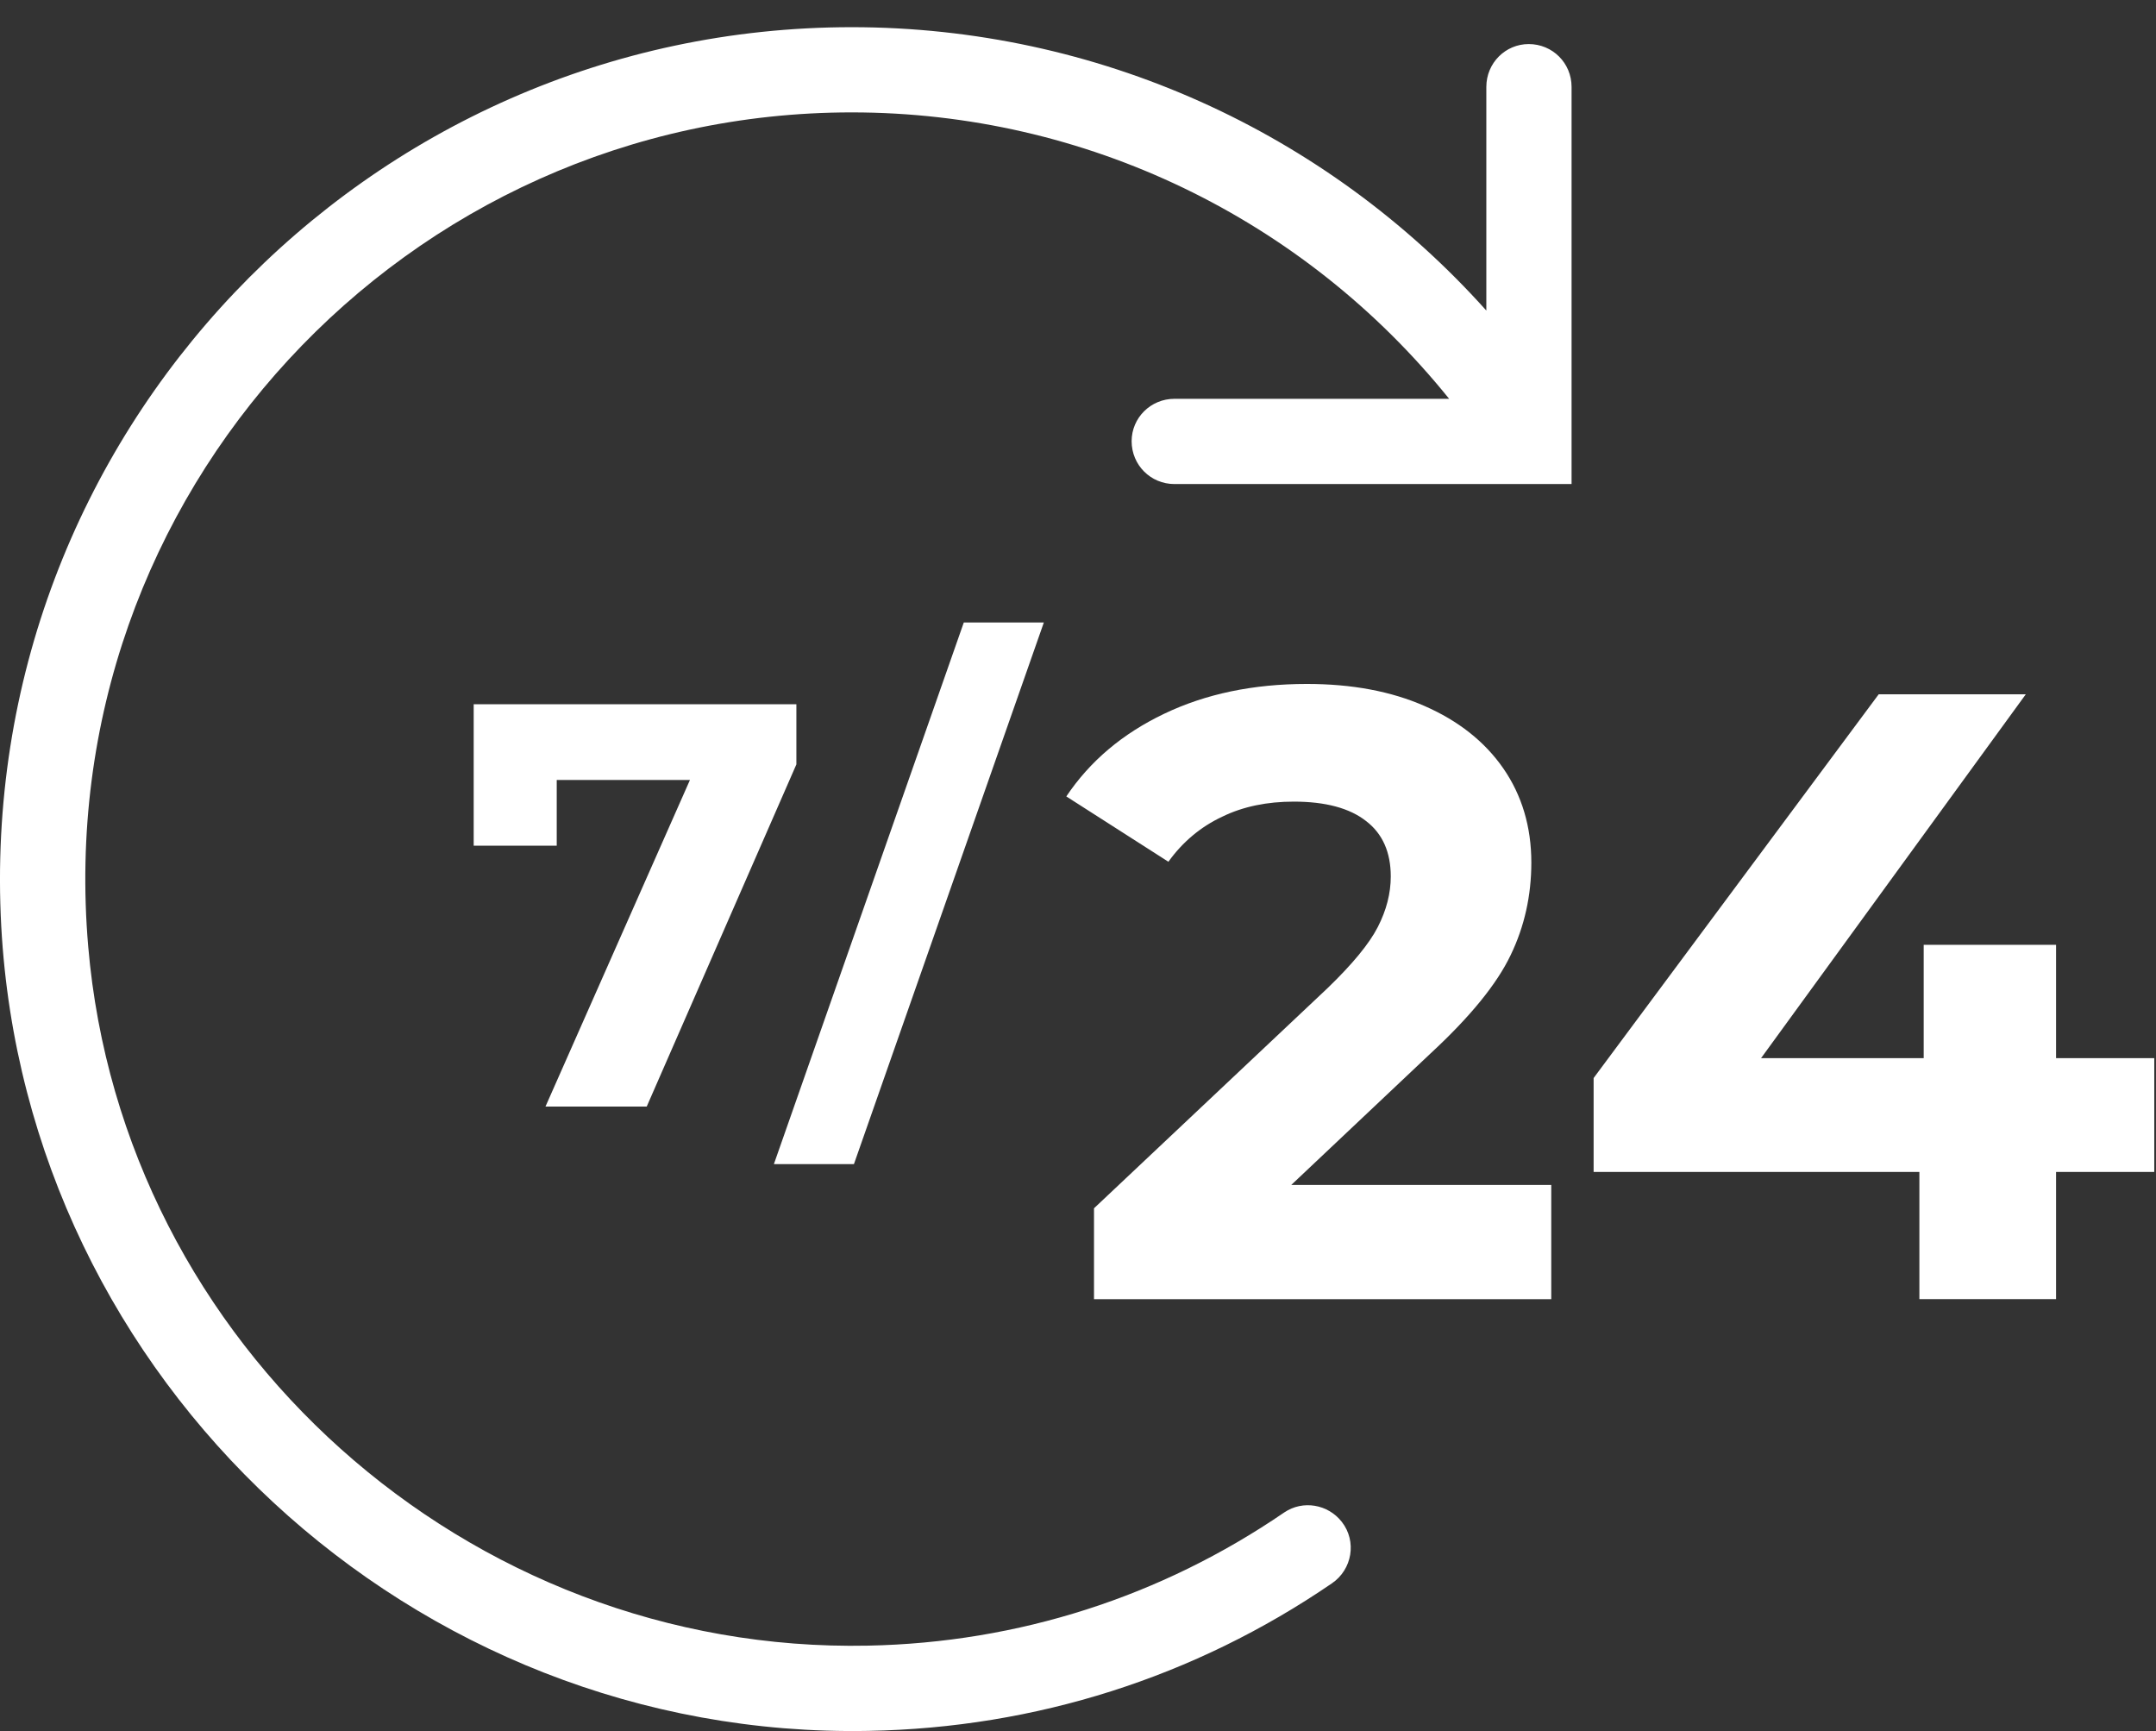
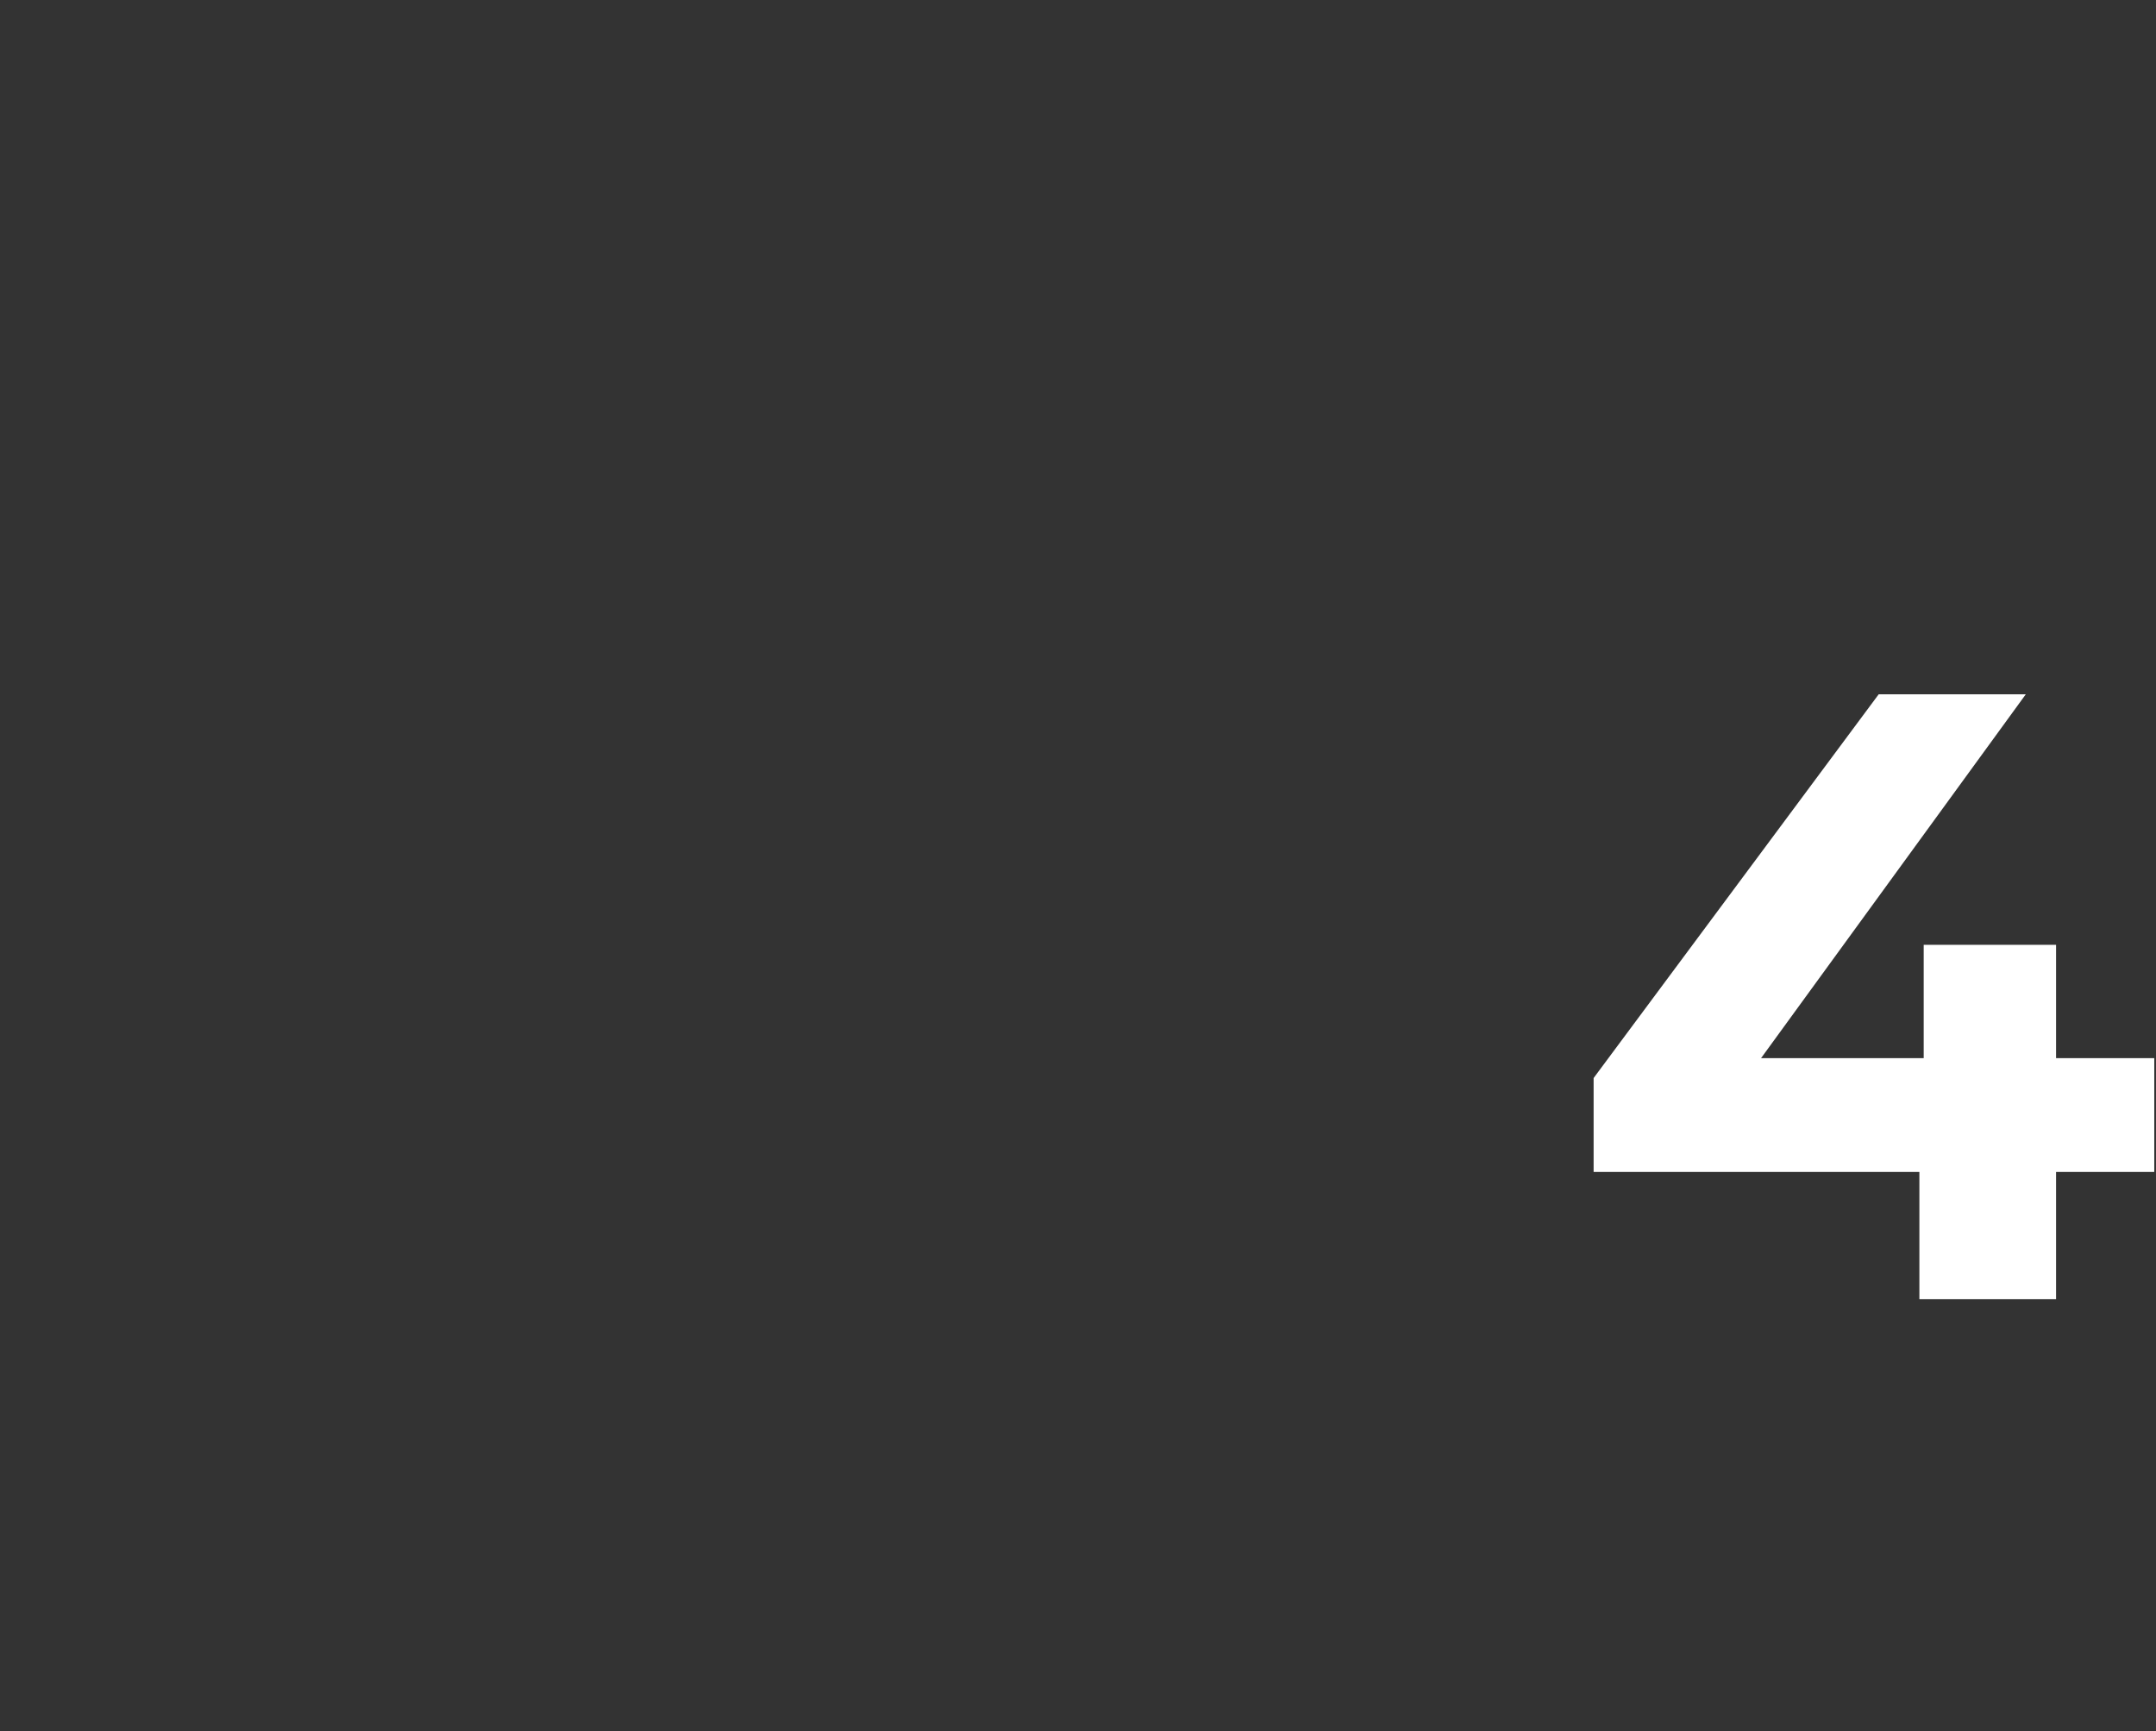
<svg xmlns="http://www.w3.org/2000/svg" width="71" height="57" viewBox="0 0 71 57" fill="none">
  <rect x="0" y="0" width="71" height="57" fill="#333333" stroke="none" />
-   <path d="M51.085 39.018V42.779H36.027V39.787L43.72 32.536C44.532 31.752 45.087 31.083 45.372 30.527C45.657 29.971 45.8 29.416 45.8 28.86C45.8 28.063 45.529 27.45 44.988 27.037C44.446 26.61 43.648 26.396 42.608 26.396C41.739 26.396 40.942 26.553 40.244 26.895C39.546 27.222 38.947 27.721 38.477 28.376L35.115 26.225C35.899 25.057 36.967 24.159 38.335 23.504C39.702 22.849 41.269 22.521 43.036 22.521C44.517 22.521 45.814 22.763 46.911 23.247C48.022 23.732 48.891 24.416 49.504 25.299C50.116 26.182 50.429 27.222 50.429 28.404C50.429 29.487 50.202 30.513 49.746 31.453C49.29 32.408 48.407 33.49 47.096 34.701L42.523 39.018H51.085Z" fill="white" />
  <path d="M70.943 38.59H67.709V42.778H63.208V38.59H52.48V35.498L61.868 22.862H66.712L57.994 34.843H63.35V31.111H67.709V34.843H70.943V38.59Z" fill="white" />
-   <path d="M26.226 23.19V25.17L21.297 36.438H17.963L22.721 25.683H18.334V27.848H15.599V23.19H26.226Z" fill="white" />
-   <path d="M31.739 20.498H34.375L28.121 38.333H25.485L31.739 20.498Z" fill="white" />
-   <path d="M38.676 15.939H51.754V2.861C51.754 2.077 51.127 1.451 50.343 1.451C49.574 1.451 48.947 2.077 48.947 2.861V10.226C43.662 4.328 36.098 0.895 28.049 0.895C12.065 0.895 -0.827 14.329 0.041 30.498C0.854 45.484 13.604 57.28 28.604 56.995C34.103 56.895 39.346 55.228 43.861 52.137C44.531 51.681 44.688 50.755 44.189 50.114C43.733 49.53 42.907 49.388 42.294 49.801C38.234 52.579 33.533 54.089 28.59 54.188C15.399 54.459 4.03 44.316 2.905 31.167C1.623 16.252 13.404 3.701 28.049 3.701C35.741 3.701 42.936 7.192 47.722 13.132H38.676C37.893 13.132 37.266 13.759 37.266 14.528C37.266 15.312 37.893 15.939 38.676 15.939Z" fill="white" />
</svg>